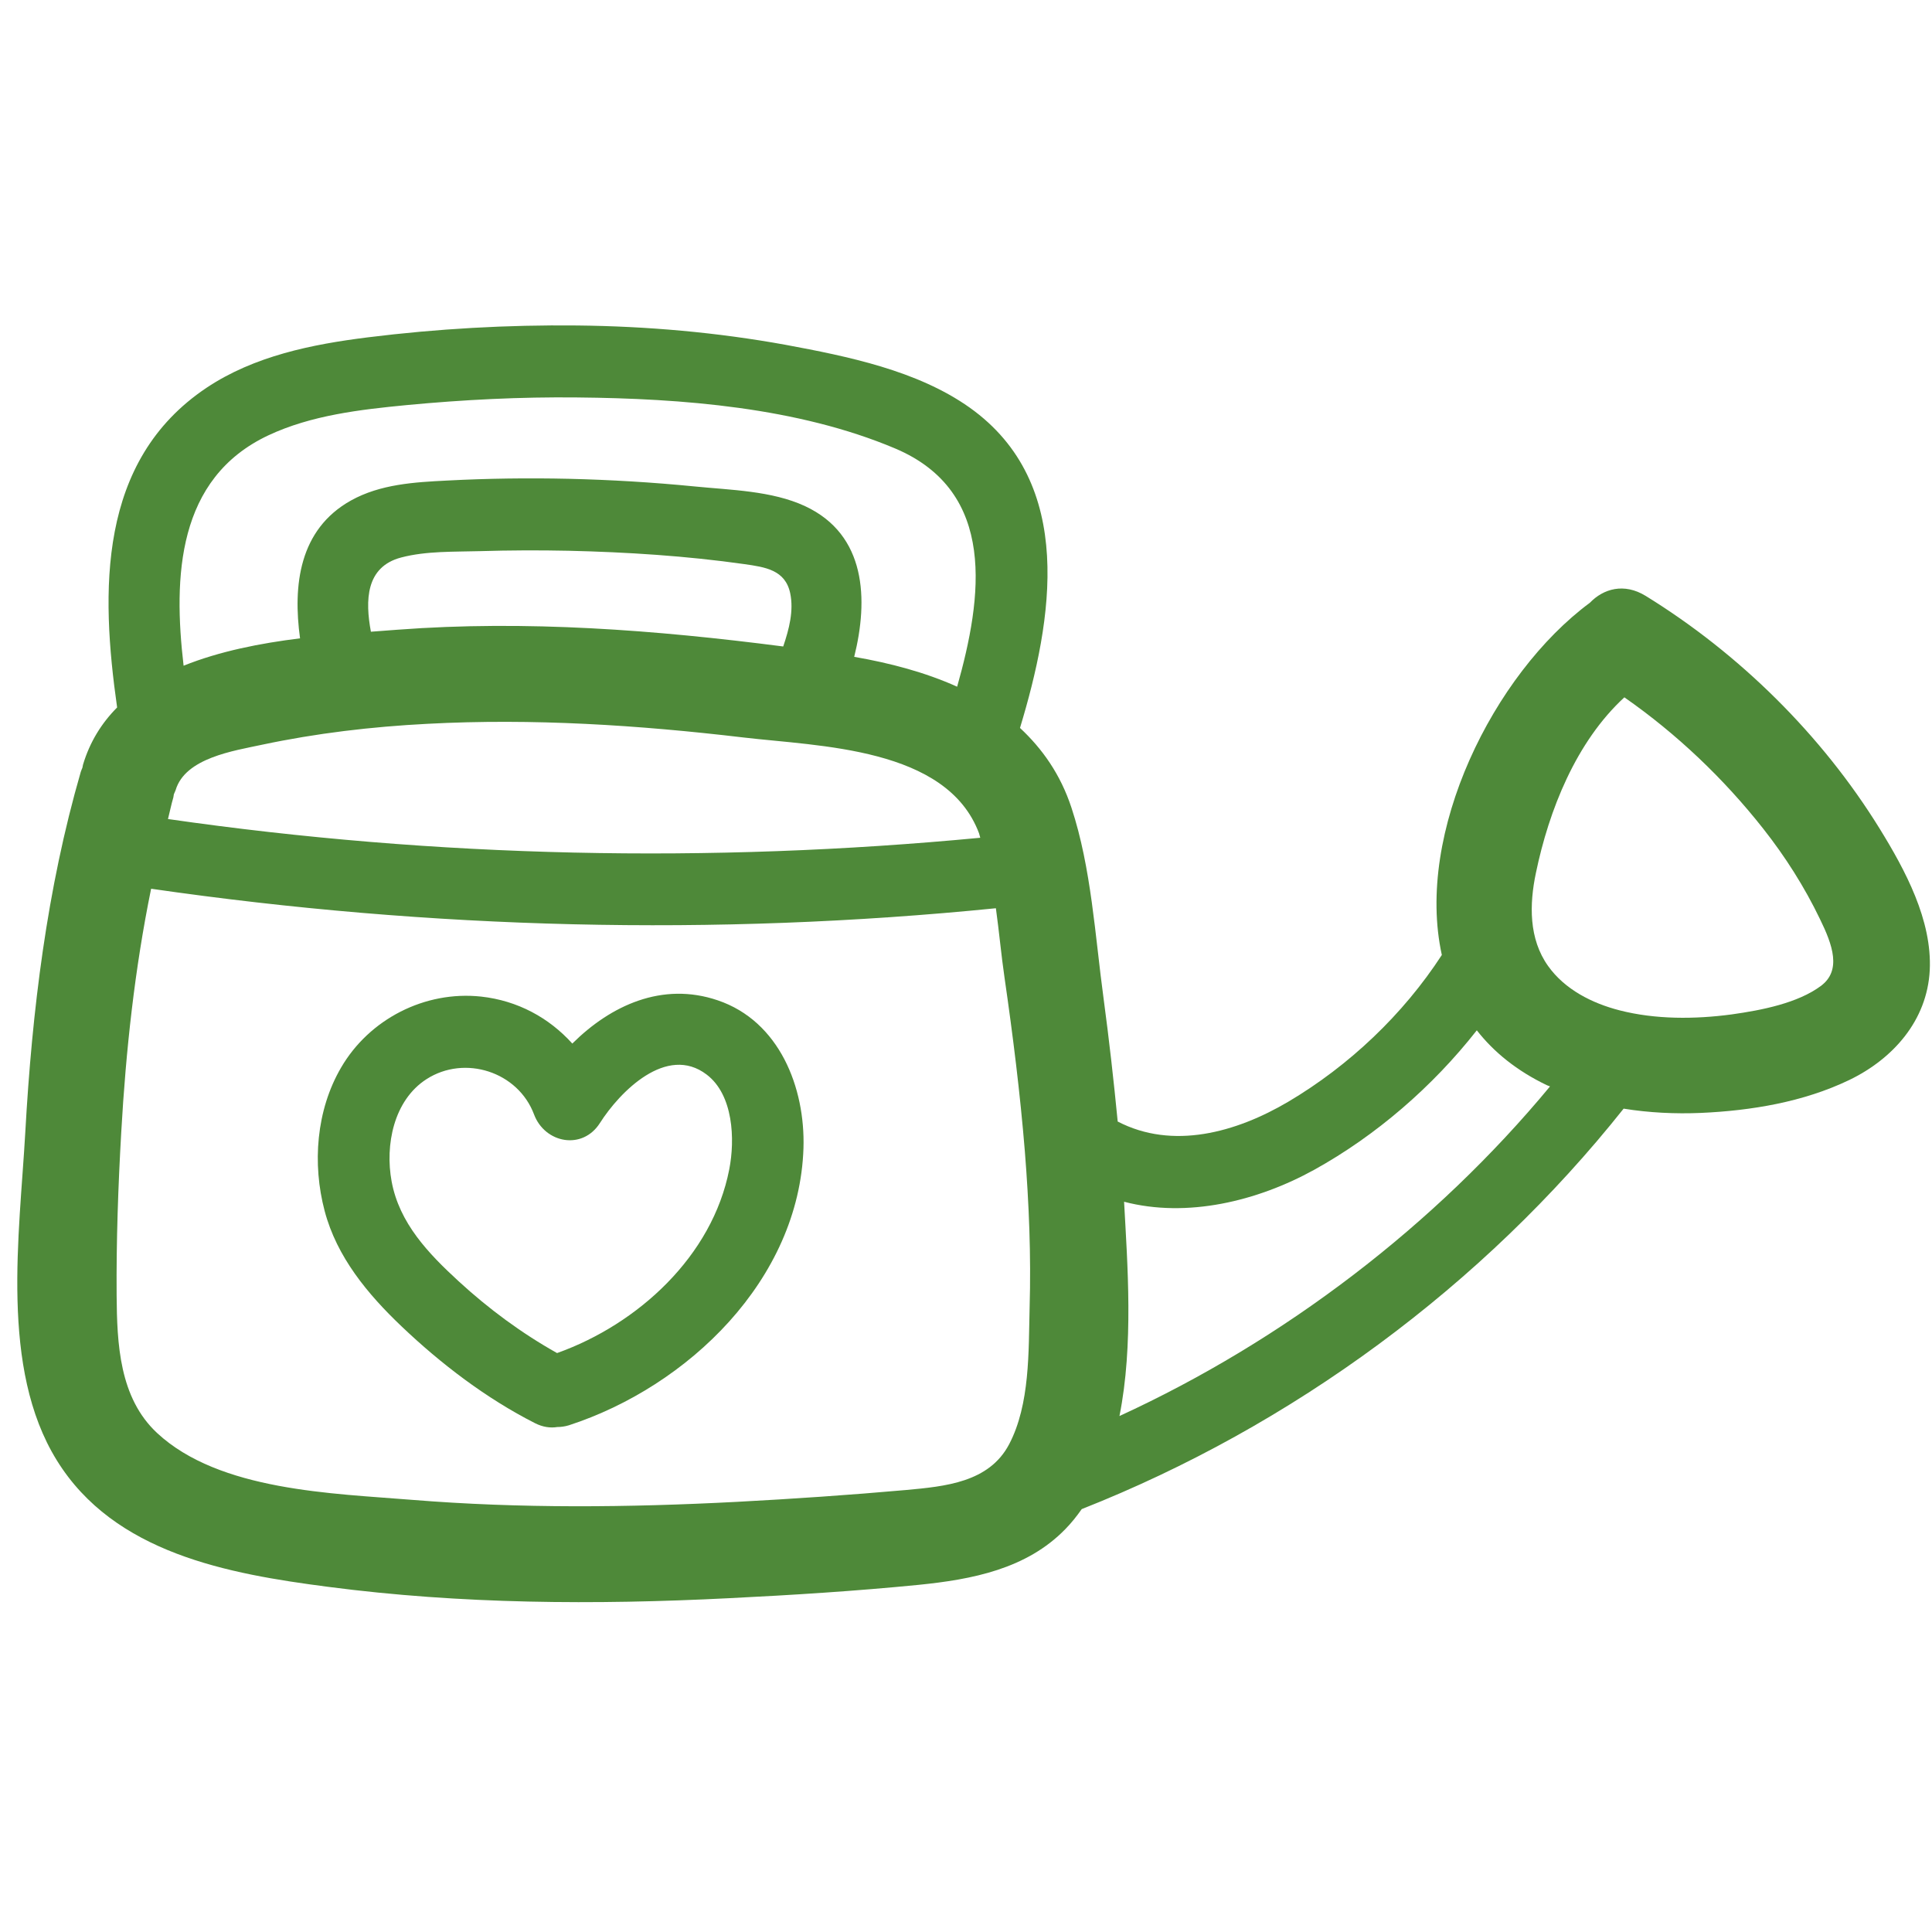
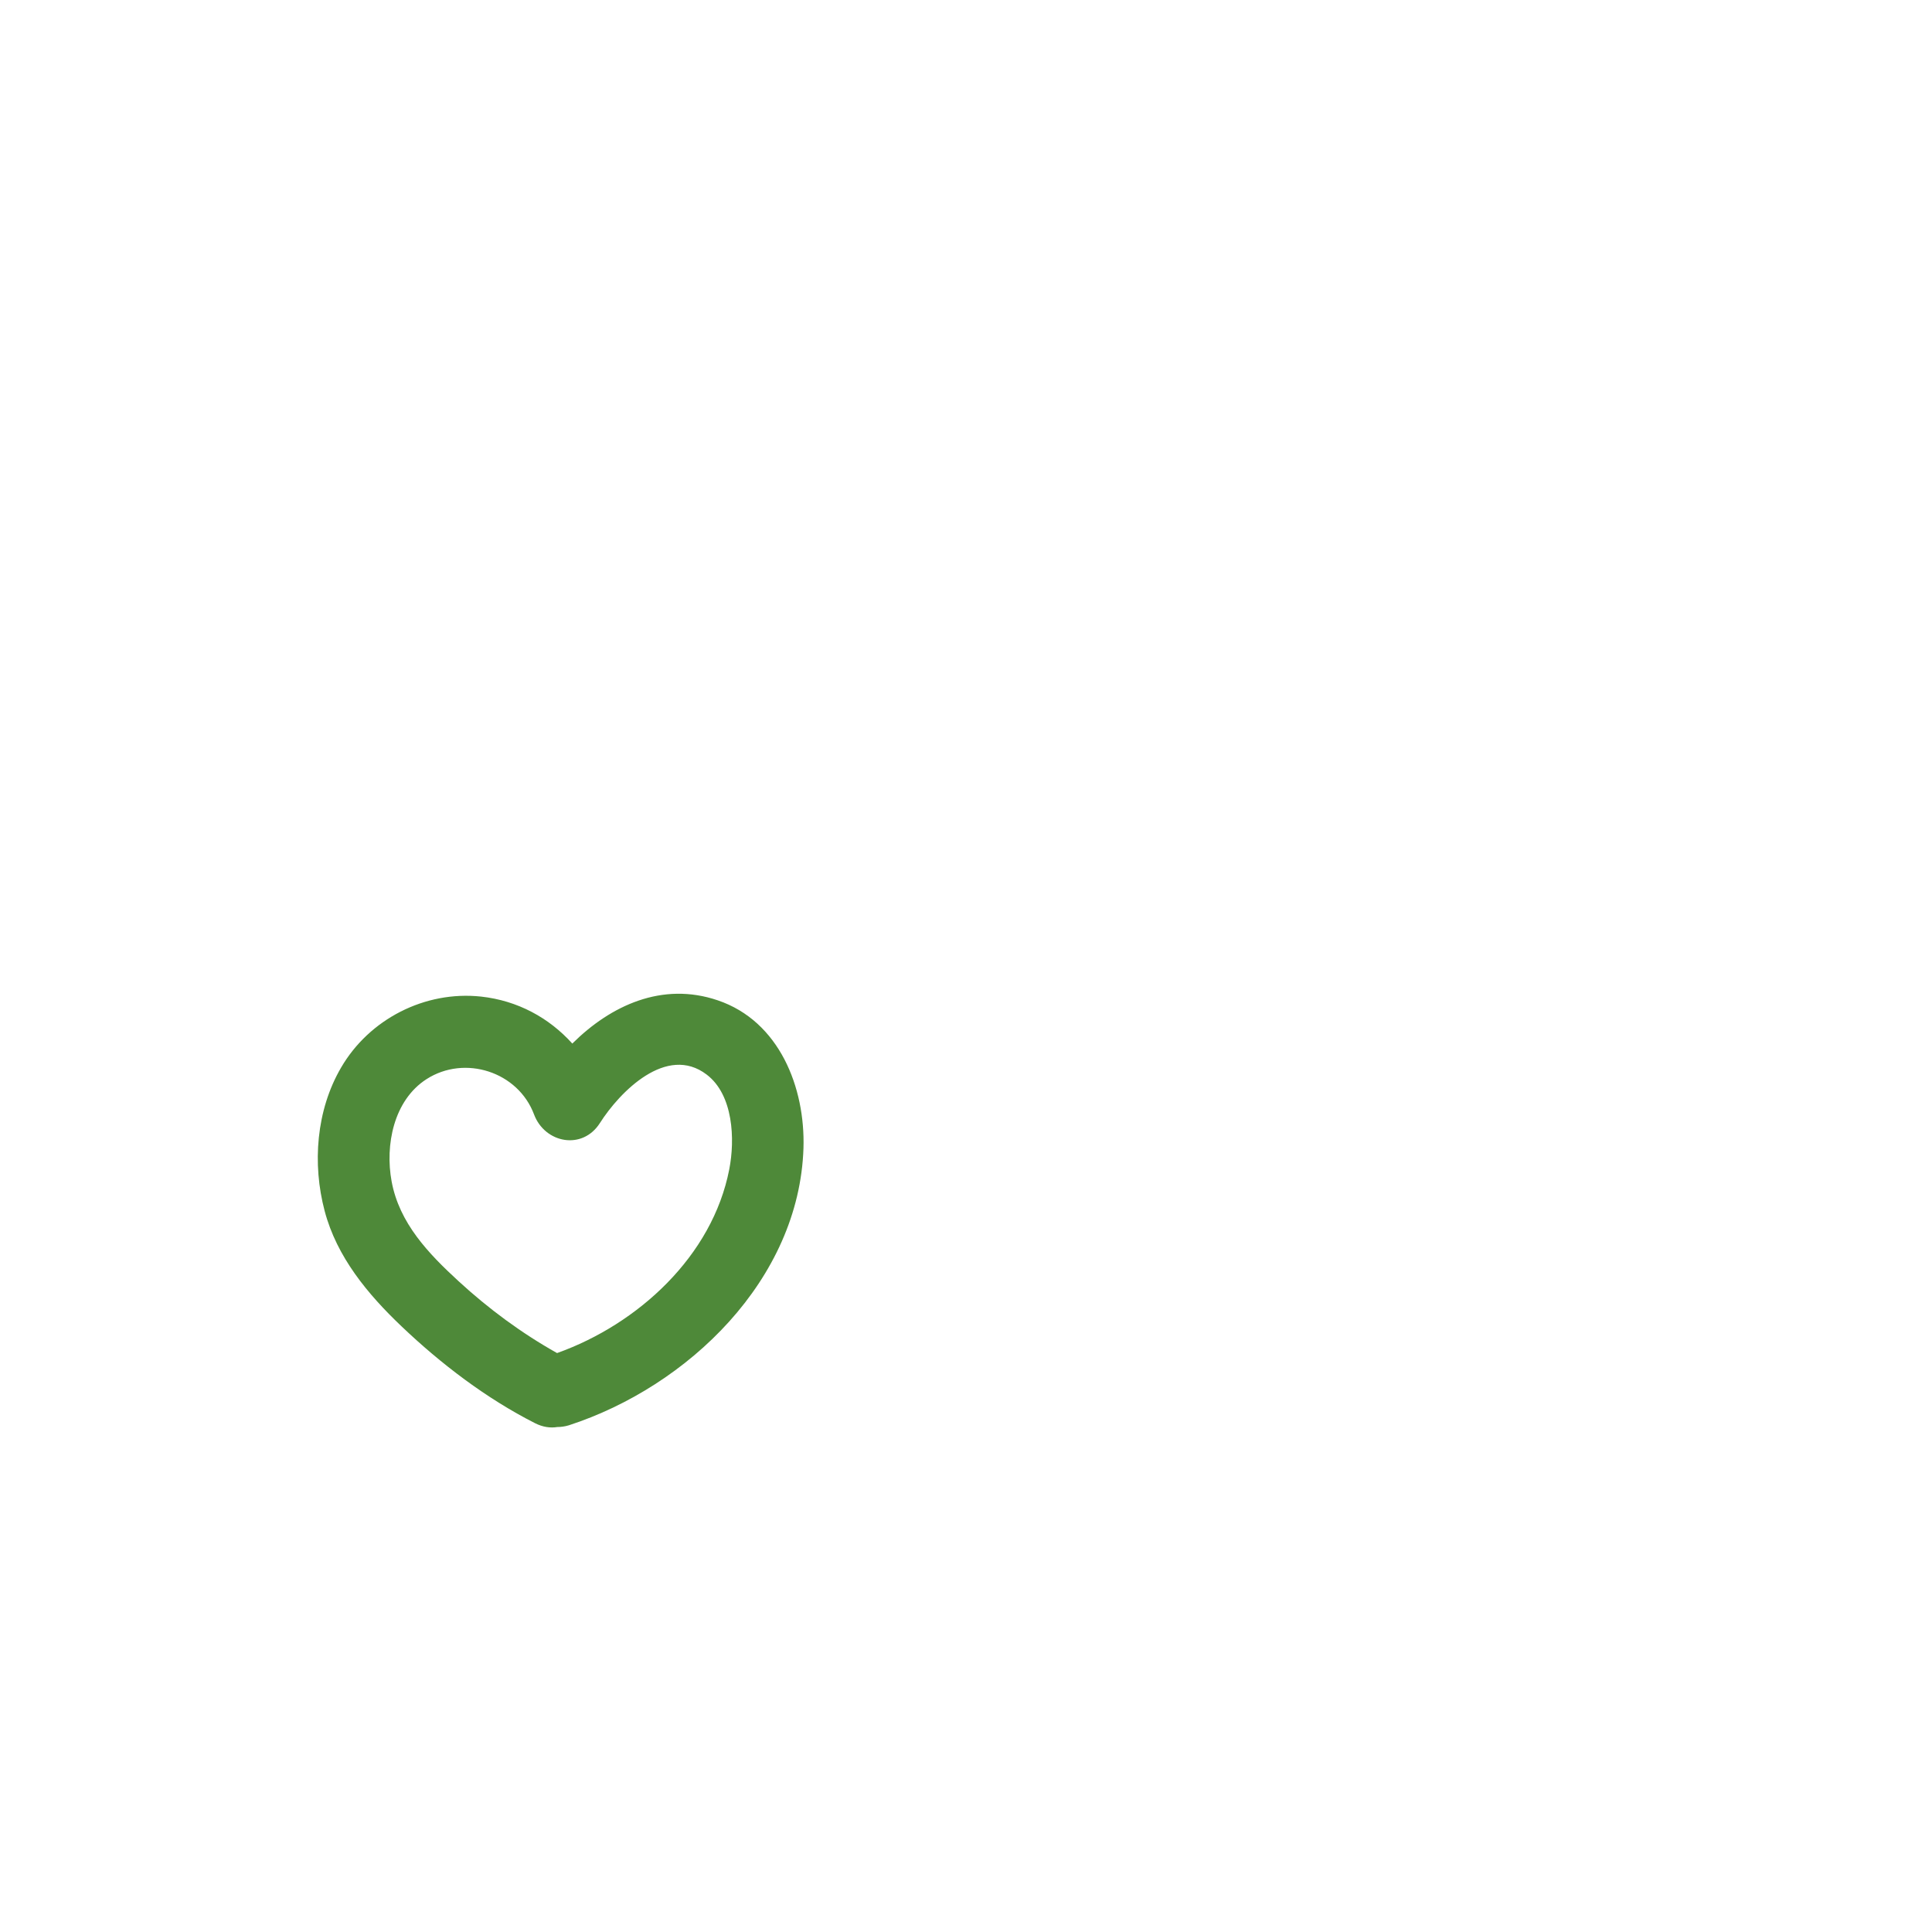
<svg xmlns="http://www.w3.org/2000/svg" width="500" zoomAndPan="magnify" viewBox="0 0 375 375" height="500" preserveAspectRatio="xMidYMid meet" version="1.0">
-   <path fill="#4e8939" d="M 353.391 191.398 C 348.93 194.695 341.992 196.078 336.074 196.902 C 328.992 197.848 321.305 197.898 314.344 196.102 C 309.059 194.746 303.746 192.078 300.496 187.516 C 296.715 182.23 296.836 175.512 298.121 169.426 C 300.641 157.301 305.879 144.008 315.289 135.352 C 325.453 142.434 334.594 151.141 342.234 160.84 C 346.504 166.25 350.262 172.164 353.246 178.375 C 355.719 183.418 357.488 188.391 353.391 191.398 Z M 217.285 274.852 C 220.051 261.051 218.84 245.406 218.184 233.258 C 230.406 236.457 244.039 233.16 255.098 227.051 C 267.102 220.402 278.062 210.922 286.648 199.984 C 289.945 204.203 294.41 207.84 300.23 210.629 C 300.426 210.727 300.641 210.777 300.859 210.871 C 278.547 237.816 249.227 260.176 217.285 274.852 Z M 175.887 289.207 C 164.926 290.18 153.941 290.93 142.953 291.512 C 122 292.602 100.973 292.82 80.043 291.125 C 64.617 289.863 42.598 289.402 30.496 278.148 C 23.145 271.309 22.711 260.809 22.637 251.398 C 22.562 240.848 22.93 230.273 23.535 219.75 C 24.434 203.863 26.152 188.051 29.332 172.504 C 83.68 180.363 138.637 181.77 193.301 176.289 C 193.934 180.848 194.344 185.434 194.973 189.723 C 196.598 200.953 198.008 212.207 198.926 223.508 C 199.727 233.574 200.141 243.688 199.848 253.801 C 199.633 262.289 199.945 272.57 195.871 280.332 C 191.969 287.754 183.43 288.504 175.887 289.207 Z M 52.105 84.492 C 60.422 80.59 69.93 79.496 78.953 78.625 C 89.961 77.582 100.996 77.023 112.055 77.145 C 132.355 77.34 154.812 79.062 173.73 87.039 C 193.641 95.457 190.656 116.02 185.781 133.289 C 179.598 130.5 172.785 128.707 165.801 127.492 C 168.562 116.41 168.176 103.797 156.27 98.246 C 149.816 95.238 141.766 95.117 134.781 94.414 C 126.656 93.613 118.531 93.129 110.359 92.934 C 102.523 92.762 94.668 92.859 86.809 93.273 C 80.43 93.59 73.809 93.977 68.109 97.152 C 58.047 102.781 56.832 113.621 58.238 123.902 C 50.551 124.848 42.621 126.402 35.637 129.215 C 33.625 111.996 34.328 92.836 52.105 84.492 Z M 77.859 108.211 C 82.734 106.926 88.145 107.121 93.164 106.977 C 98.887 106.805 104.633 106.781 110.359 106.902 C 121.758 107.168 133.203 107.898 144.48 109.496 C 148.531 110.078 152.438 110.613 153.383 115.172 C 154.086 118.566 153.164 122.109 152.023 125.48 C 127.215 122.277 102.137 120.34 77.133 122.23 C 75.508 122.352 73.762 122.473 71.992 122.617 C 70.875 116.578 70.949 110.031 77.859 108.211 Z M 33.648 154.777 C 33.695 154.582 33.695 154.391 33.746 154.172 C 33.84 153.902 33.988 153.66 34.086 153.371 C 35.926 147.113 45.387 145.73 50.793 144.566 C 61.391 142.312 72.137 141.051 82.953 140.492 C 103.398 139.402 123.914 140.734 144.238 143.137 C 159.008 144.883 183.77 145.027 190.027 161.738 C 190.125 162.027 190.172 162.32 190.27 162.609 C 137.762 167.605 84.797 166.492 32.605 158.973 C 32.969 157.566 33.234 156.16 33.648 154.777 Z M 364.84 160.84 C 353.633 142.676 337.578 126.84 319.414 115.656 C 315.219 113.086 311.215 114.273 308.598 116.992 C 289.852 130.863 274.645 161.641 279.859 185.359 C 272.363 196.902 261.863 206.848 250.074 213.832 C 239.891 219.848 227.594 223.219 216.945 217.688 C 216.172 209.734 215.273 201.754 214.207 193.824 C 212.559 181.723 211.828 168.457 207.973 156.789 C 205.84 150.289 202.297 145.316 197.98 141.293 C 204.312 120.363 208.895 93.832 188.207 79.109 C 178.047 71.906 164.512 69.164 152.508 66.934 C 139.168 64.508 125.613 63.32 112.055 63.176 C 98.5 63.031 84.844 63.805 71.383 65.48 C 60.52 66.836 49.34 69.094 40.074 75.277 C 18.926 89.441 19.531 114.809 22.734 137.316 C 19.75 140.324 17.445 143.961 16.113 148.422 C 16.066 148.641 16.039 148.812 15.992 149.027 C 15.895 149.297 15.75 149.539 15.676 149.828 C 9.105 172.531 6.219 196.199 4.91 219.75 C 3.793 239.684 -0.039 265.562 11.02 283.438 C 22.176 301.504 44.27 305.48 63.695 308.004 C 89.477 311.375 115.523 311.52 141.449 310.211 C 153.746 309.605 166.066 308.828 178.312 307.617 C 188.645 306.574 199.242 304.559 206.785 296.797 C 207.949 295.609 208.992 294.301 209.961 292.918 C 250.828 276.789 287.836 249.555 315.145 215.188 C 320.117 215.988 325.16 216.23 330.156 216.016 C 339.93 215.578 350.043 213.902 358.922 209.637 C 367.434 205.535 374.055 198.09 374.562 188.344 C 375.047 178.617 369.809 168.891 364.84 160.84 " fill-opacity="1" fill-rule="nonzero" />
  <path fill="#4e8939" d="M 141.547 226.977 C 138.273 243.809 123.844 257.023 108.125 262.629 C 101.238 258.77 94.812 254.016 89.039 248.707 C 83.148 243.297 77.52 237.43 76.016 229.328 C 74.707 222.27 76.406 213.566 82.781 209.465 C 90.203 204.688 100.559 208.012 103.664 216.328 C 105.773 221.906 113.051 223.312 116.445 217.977 C 120.301 211.914 129.395 202.652 137.156 208.57 C 142.348 212.496 142.688 221.156 141.547 226.977 Z M 139.316 194.164 C 128.547 190.5 118.531 195.156 111.086 202.555 C 106.574 197.559 100.488 194.211 93.355 193.434 C 82.469 192.27 71.676 197.801 66.195 207.234 C 61.367 215.504 60.594 225.91 63.016 235.051 C 65.371 243.977 71.359 251.18 77.934 257.438 C 85.598 264.738 94.375 271.43 103.836 276.234 C 105.363 277.008 106.816 277.203 108.176 276.984 C 108.879 276.984 109.629 276.887 110.43 276.645 C 133.52 269.125 155.129 248.391 155.953 222.852 C 156.316 211.09 151.273 198.211 139.316 194.164 " fill-opacity="1" fill-rule="nonzero" />
</svg>